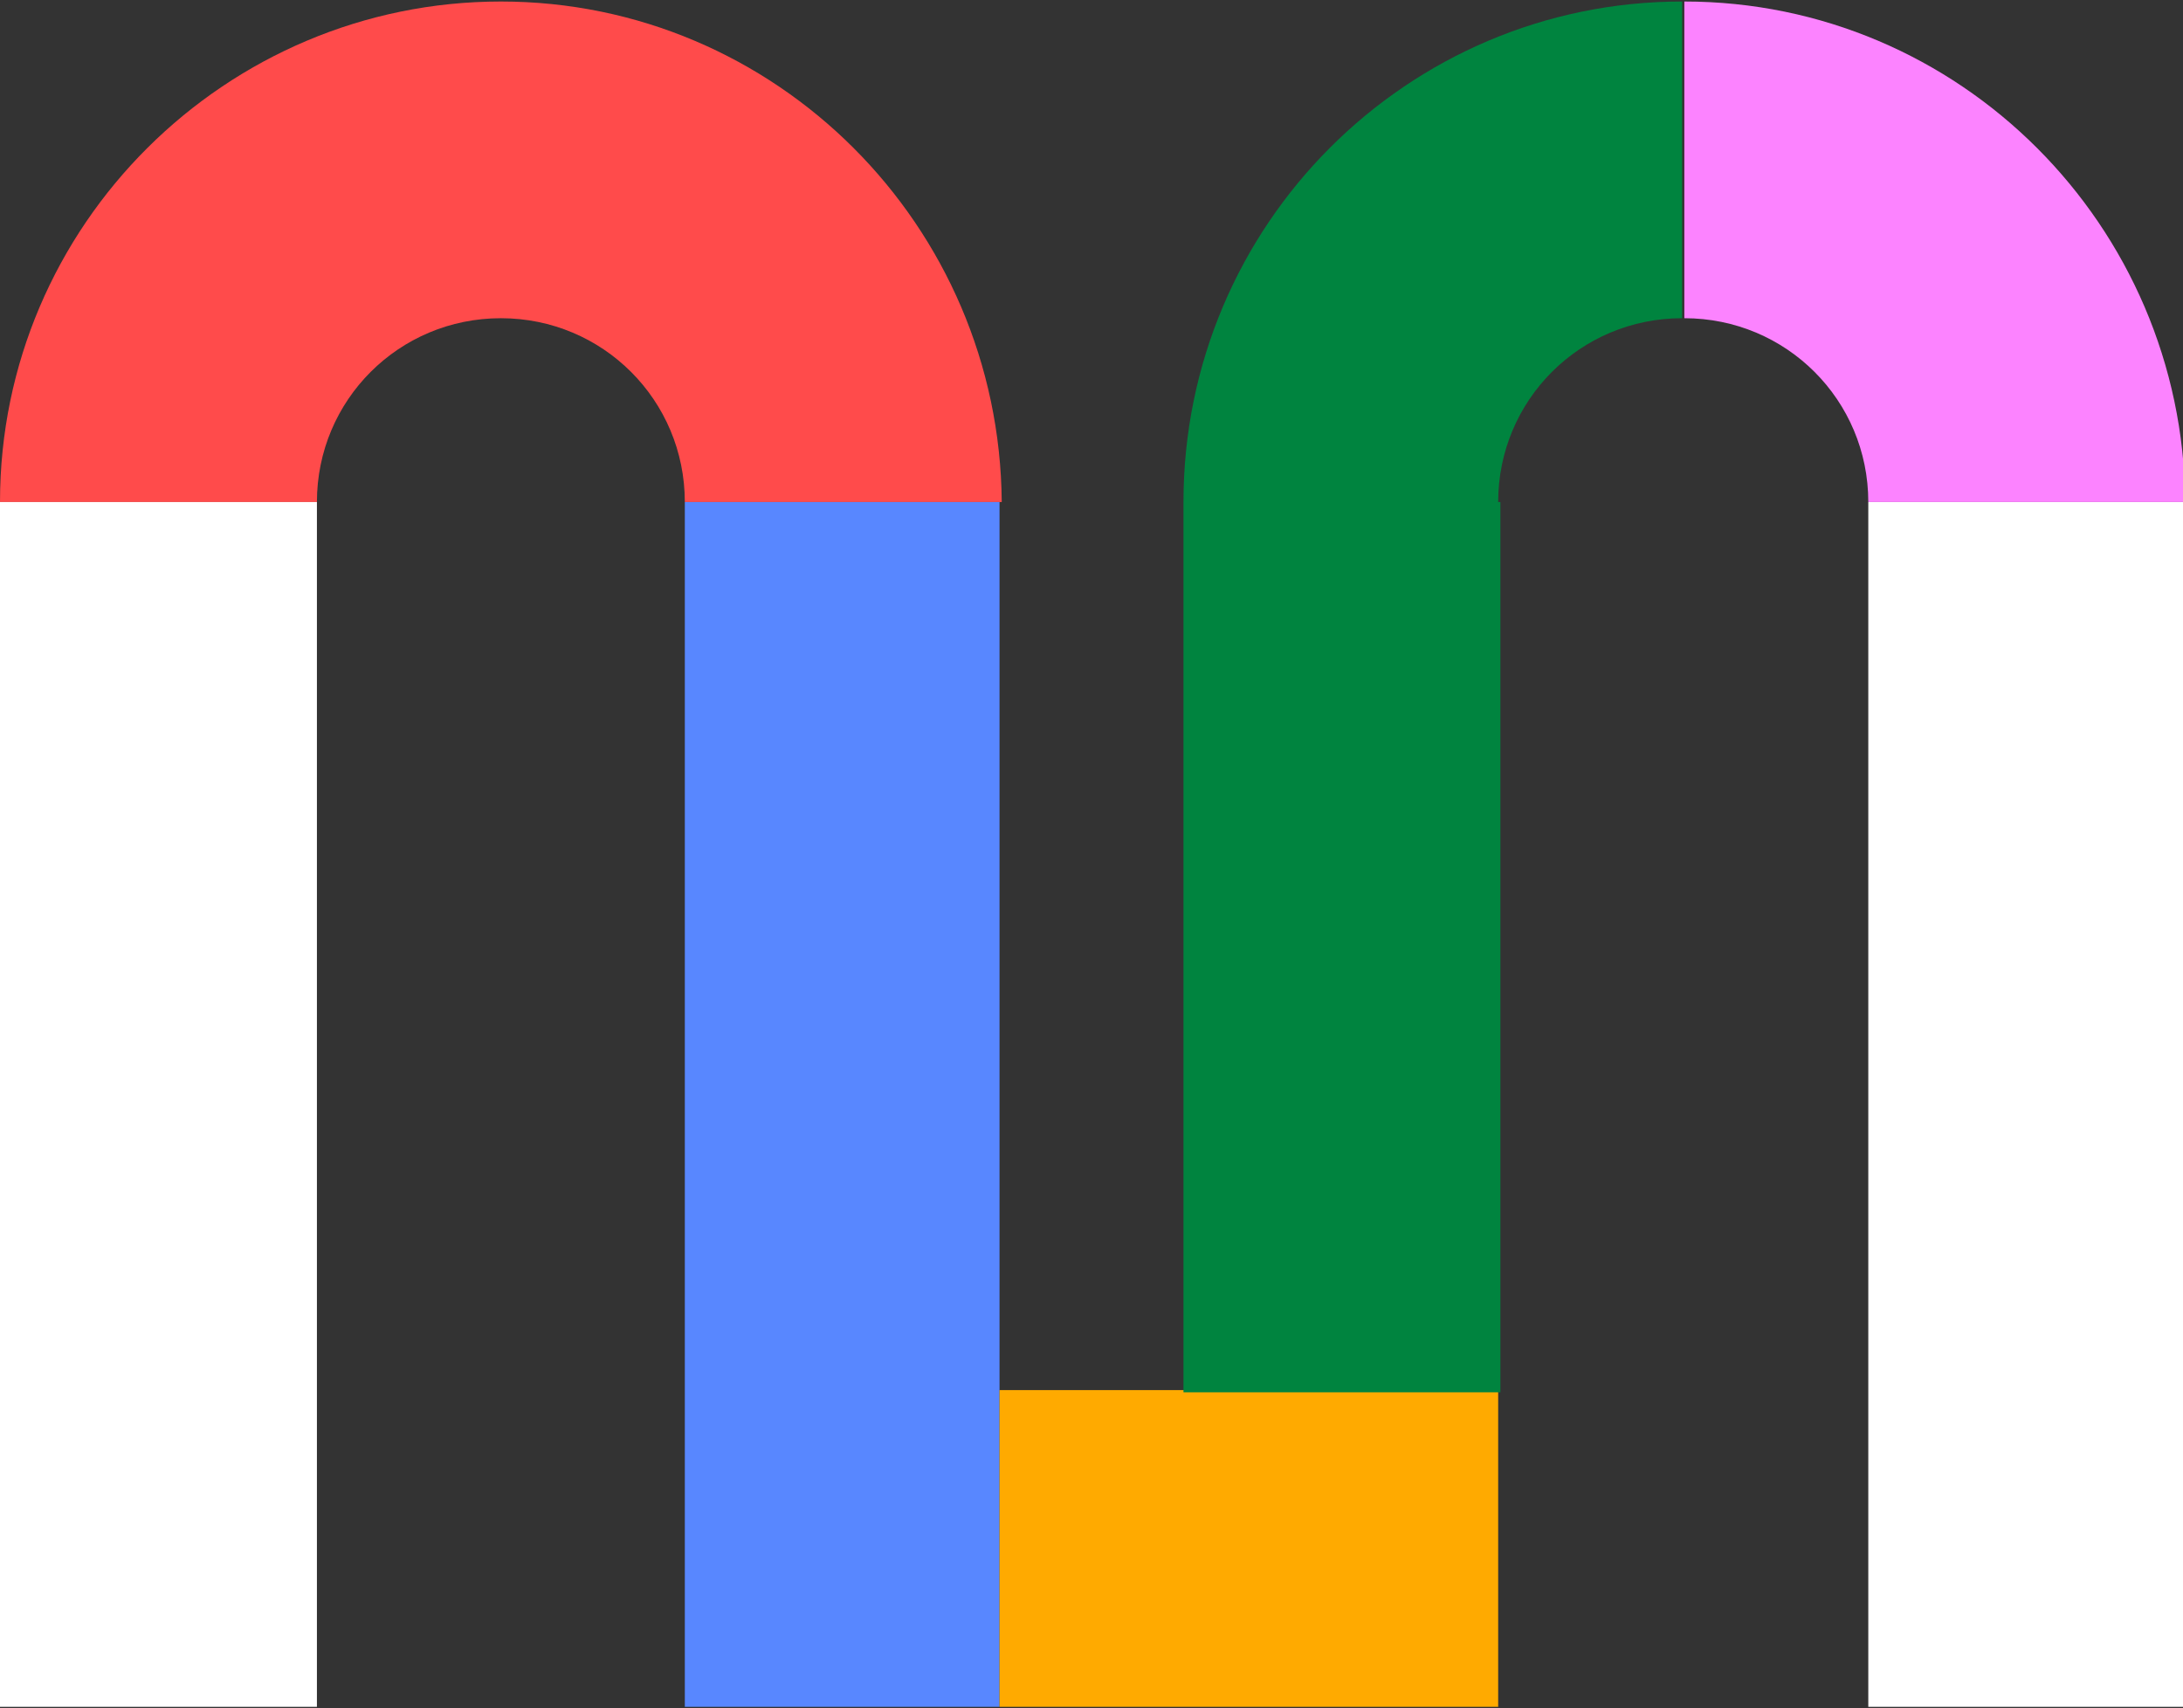
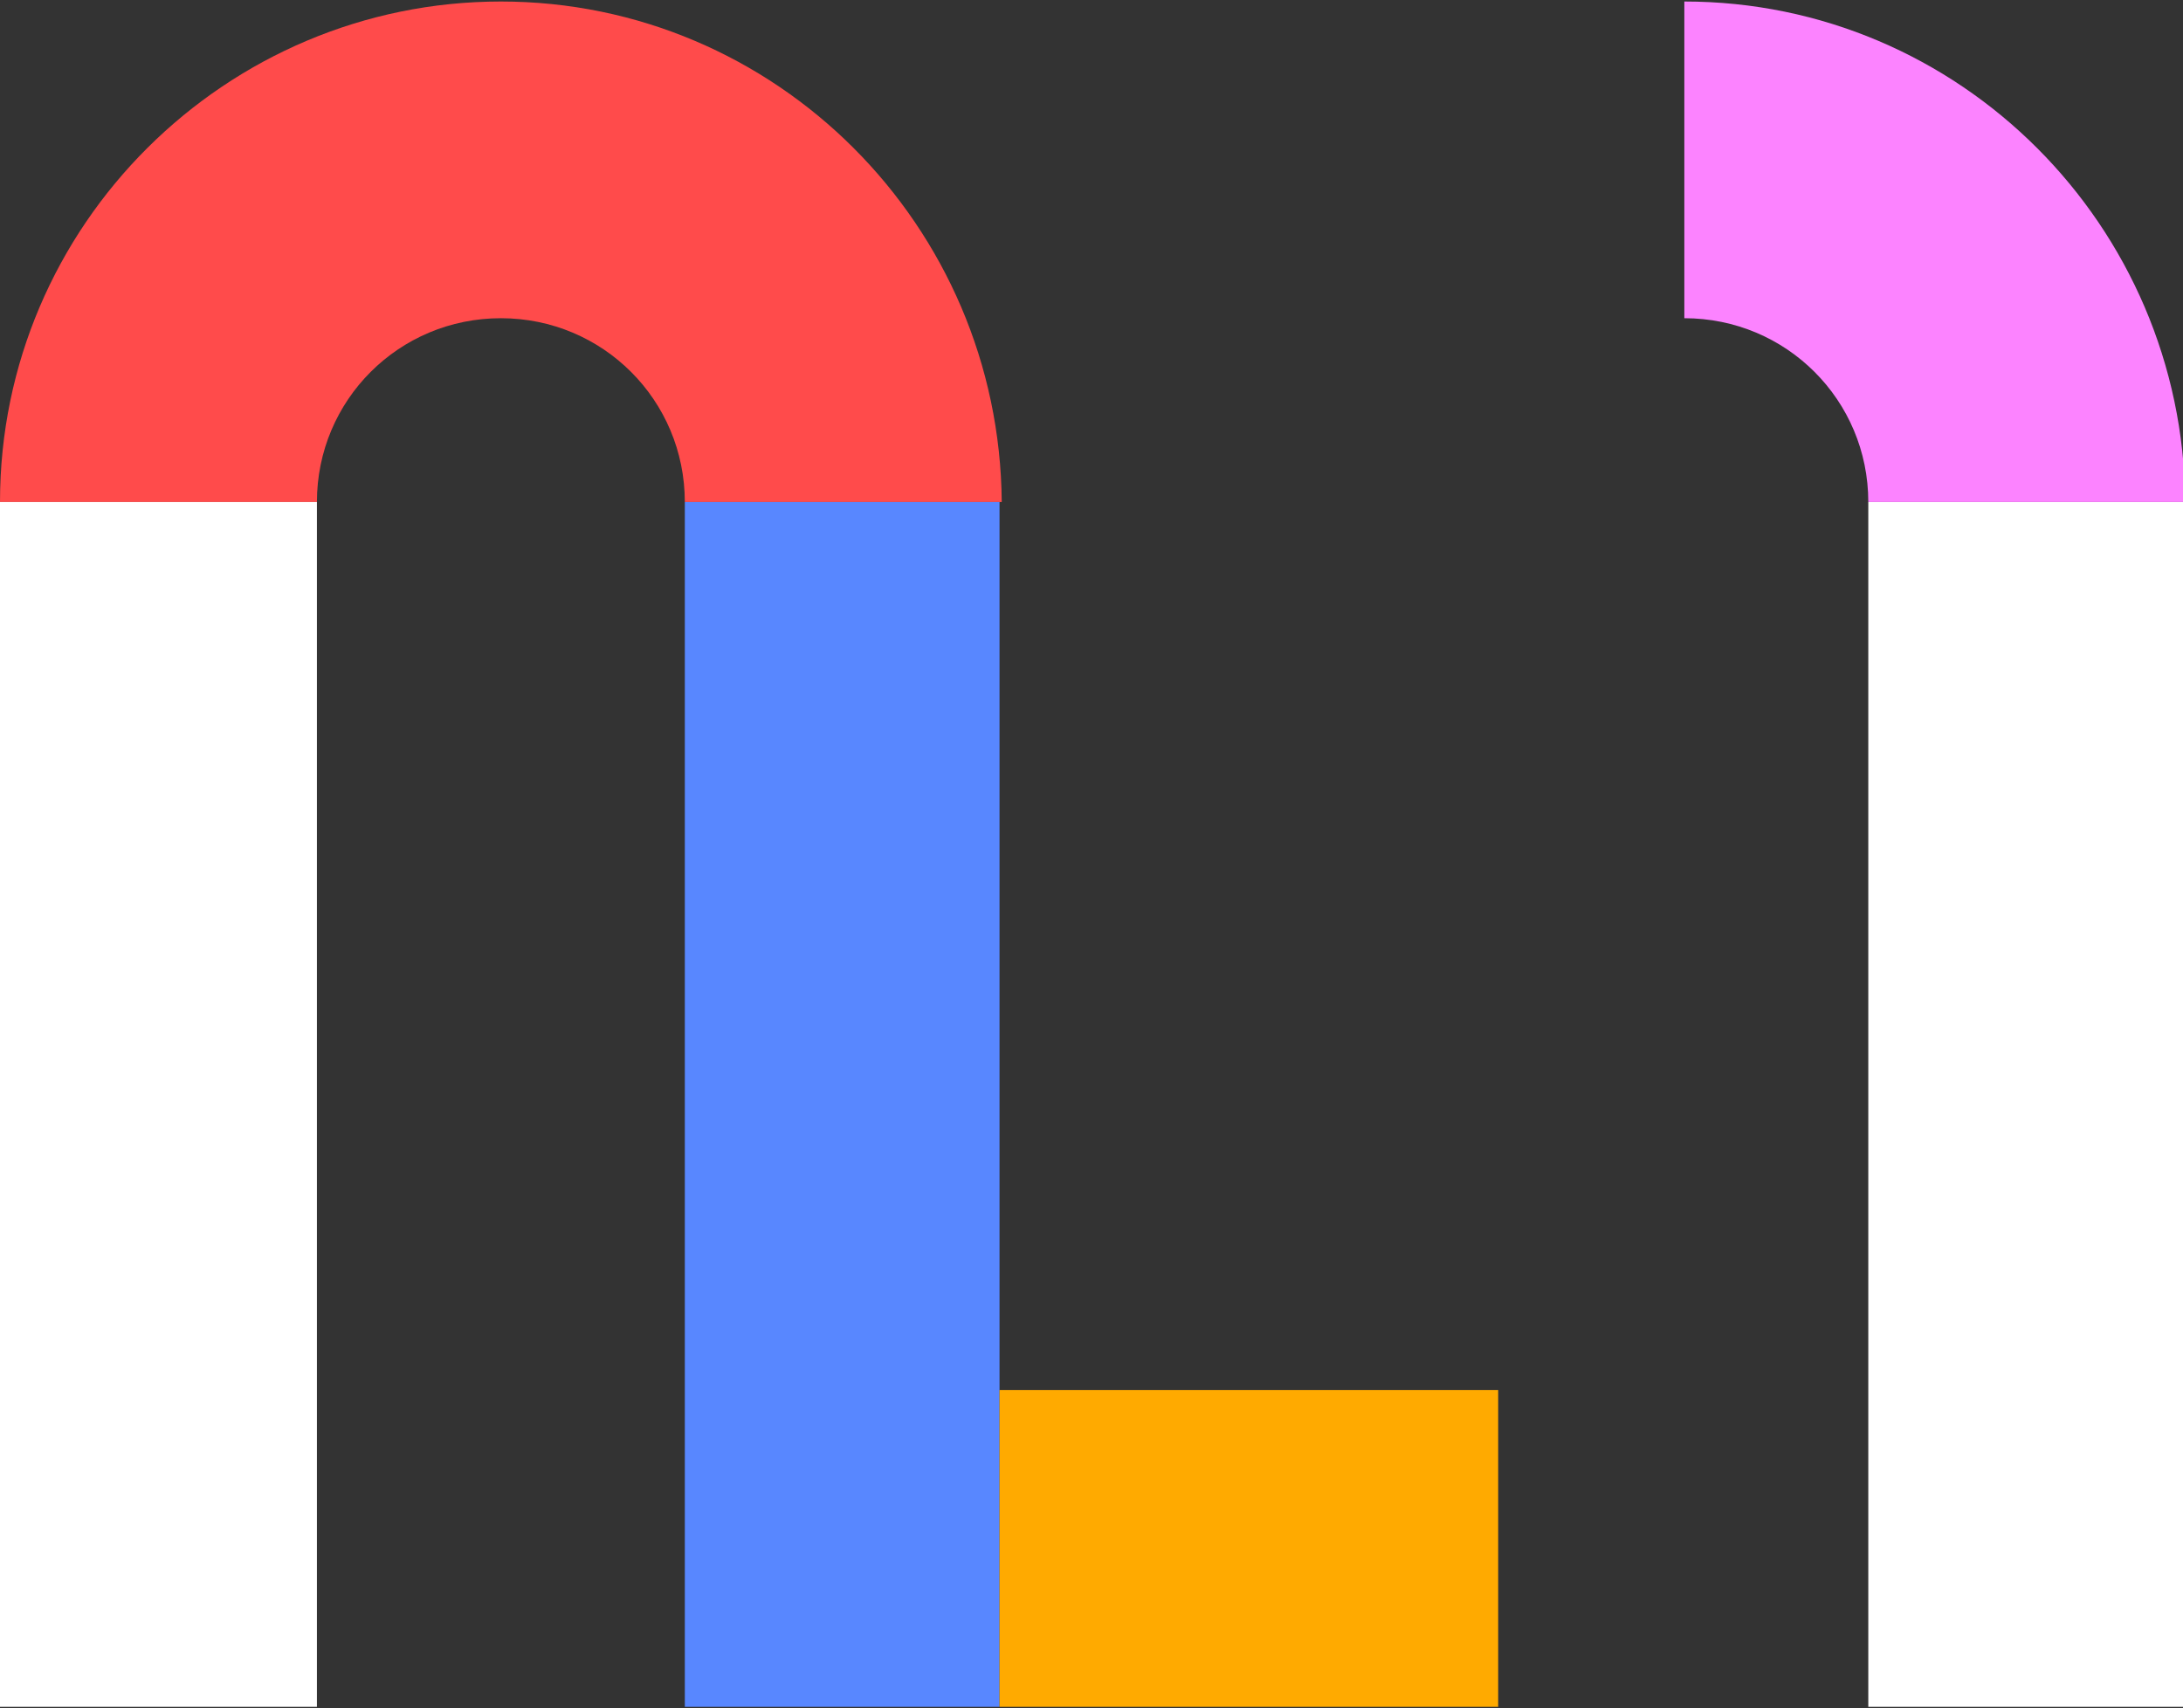
<svg xmlns="http://www.w3.org/2000/svg" width="722" height="565" viewBox="0 0 722 565" fill="none">
  <rect x="0" y="0" width="722" height="565" fill="#333333" stroke="none" />
  <g clip-path="url(#clip0_379_28)">
    <path d="M722.733 166.038H617.915V564.5H722.733V166.038Z" fill="white" />
    <path d="M165.657 105.243C199.375 105.243 226.495 132.344 226.495 166.038H331.314C330.581 74.479 256.548 0.5 165.657 0.5C74.766 0.5 0 74.479 0 166.038H104.818C104.818 132.344 131.939 105.243 165.657 105.243Z" fill="#FF4B4B" />
    <path d="M226.495 564.5H330.58V459.757V166.038H226.495V564.5Z" fill="#5887FF" />
    <path d="M495.505 564.5V459.757H391.42H330.581V564.5H495.505Z" fill="#FFAA00" />
-     <path d="M495.504 166.038C495.504 132.344 522.625 105.243 556.343 105.243V0.5C465.451 0.5 391.419 74.479 391.419 166.038V460.49H496.237V166.038H495.504Z" fill="#00843F" />
    <path d="M617.915 166.038H722.733C722 74.479 647.968 0.5 557.076 0.5V105.243C590.794 105.243 617.915 132.344 617.915 166.038Z" fill="#FC83FF" />
    <path d="M104.818 166.038H0V564.5H104.818V166.038Z" fill="white" />
  </g>
  <defs>
    <clipPath id="clip0_379_28">
      <rect width="722" height="564" fill="white" transform="translate(0 0.5)" />
    </clipPath>
  </defs>
</svg>